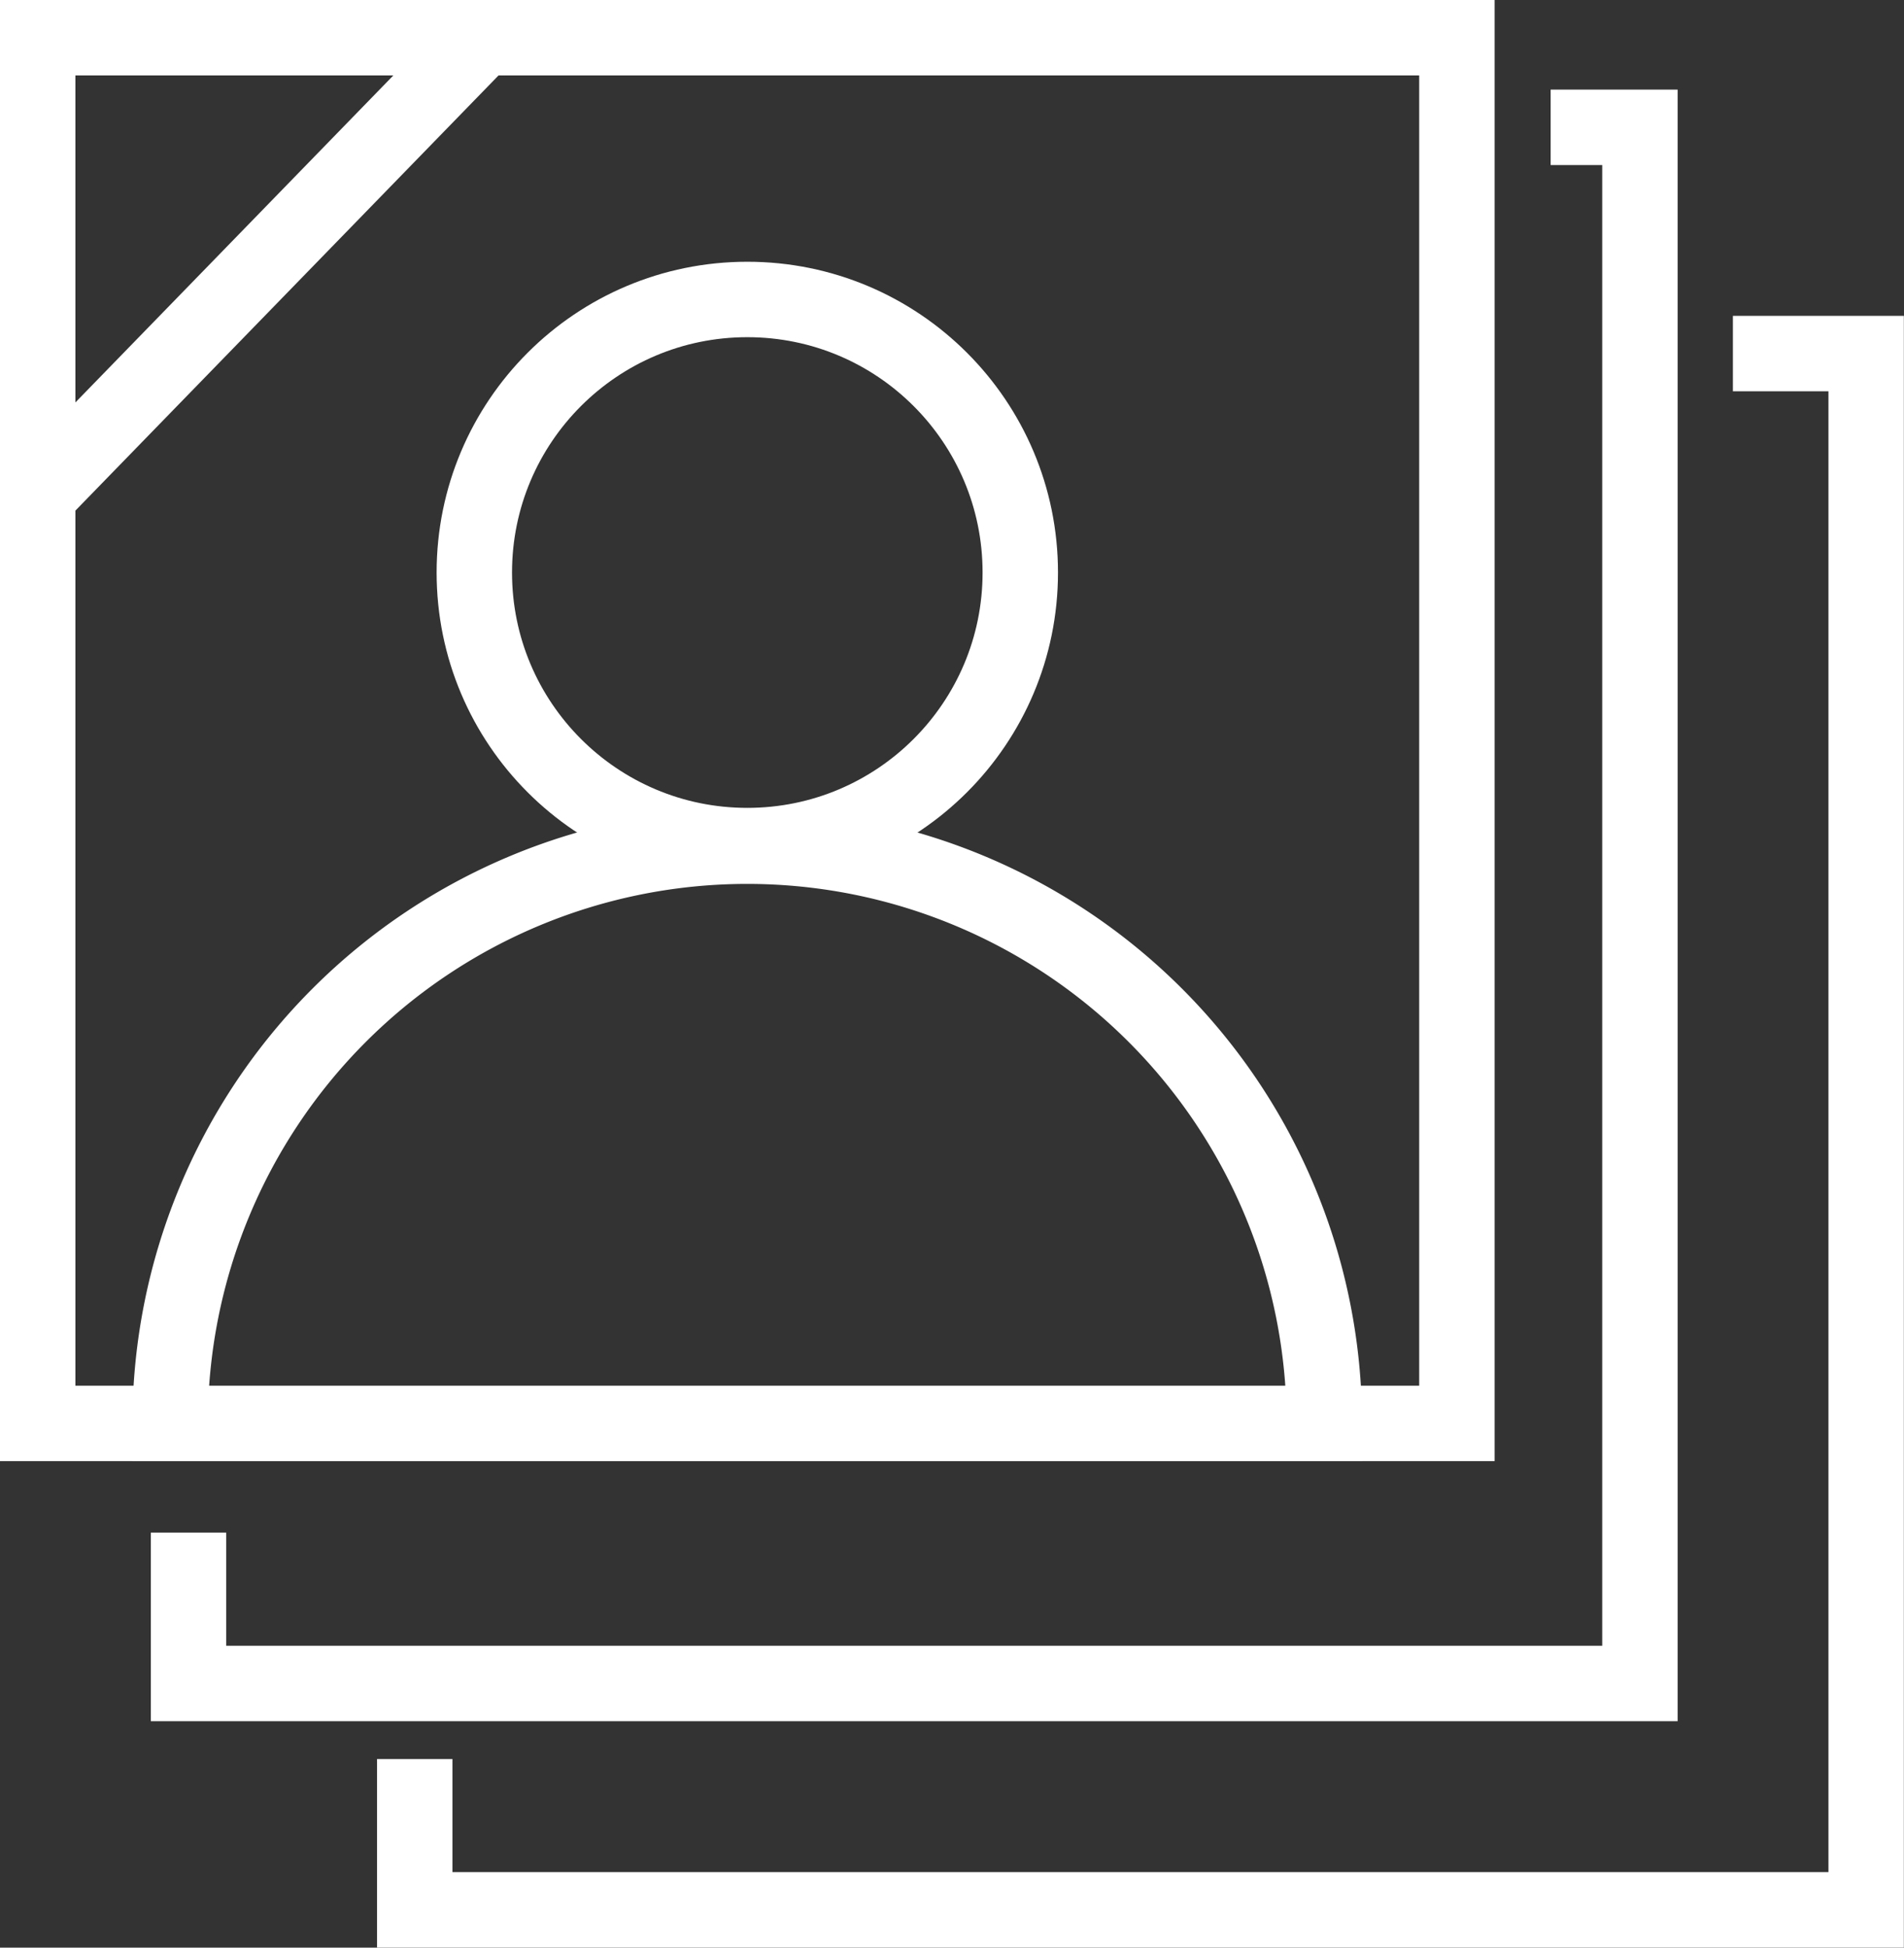
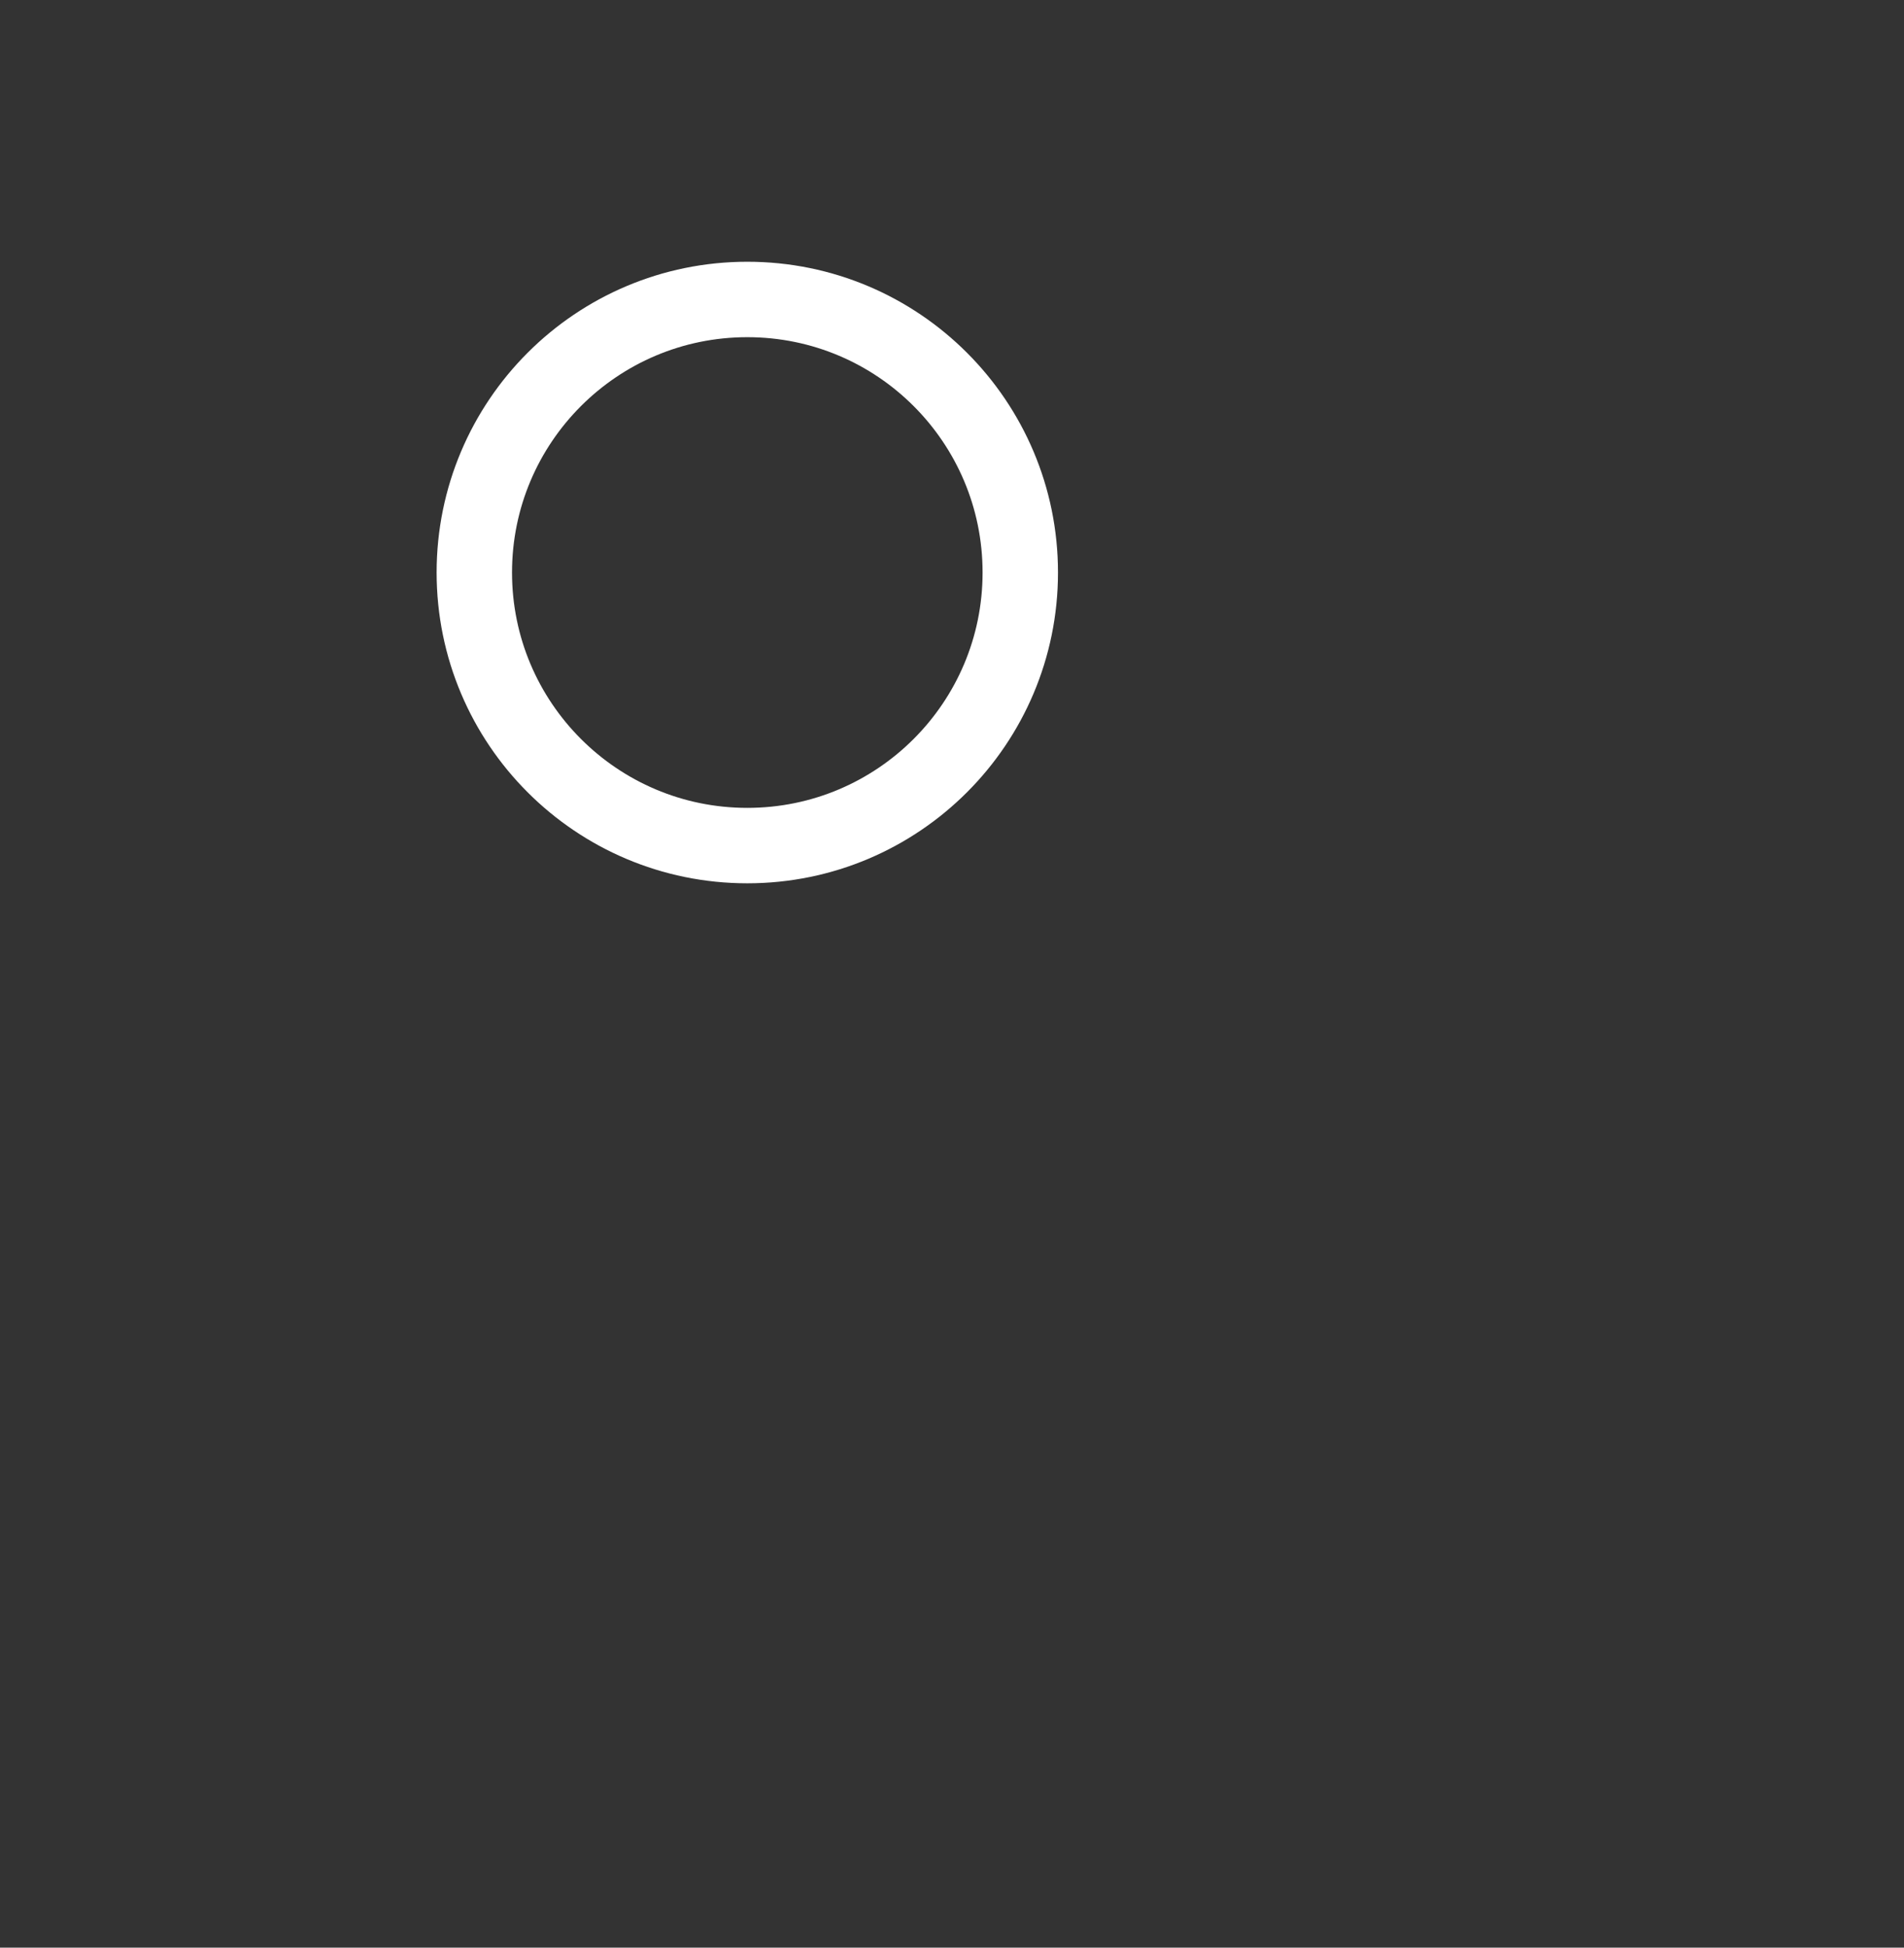
<svg xmlns="http://www.w3.org/2000/svg" width="25.249" height="25.82">
  <rect width="100%" height="100%" fill="#333333" stroke="none" />
  <g data-name="Group 163" fill="none" stroke="#fff">
    <g data-name="Group 162">
      <g data-name="Group 161" transform="translate(-3328.5 -779.5)">
        <circle data-name="Path 451" cx="3.62" cy="3.62" r="3.62" transform="translate(3334.79 783.47)" />
-         <path data-name="Path 452" d="M3346.062 798.371a7.653 7.653 0 10-15.306 0z" />
      </g>
-       <path data-name="Rectangle 55" d="M.5.5h18.82v18.37H.5z" />
-       <path data-name="Line 51" d="M.5 6.566L6.4.5z" />
    </g>
-     <path data-name="Path 453" d="M2.5 20.318v2h19.247V1.688h-1.184" />
-     <path data-name="Path 454" d="M5.5 23.319v2h19.247V4.687H22.98" />
  </g>
</svg>